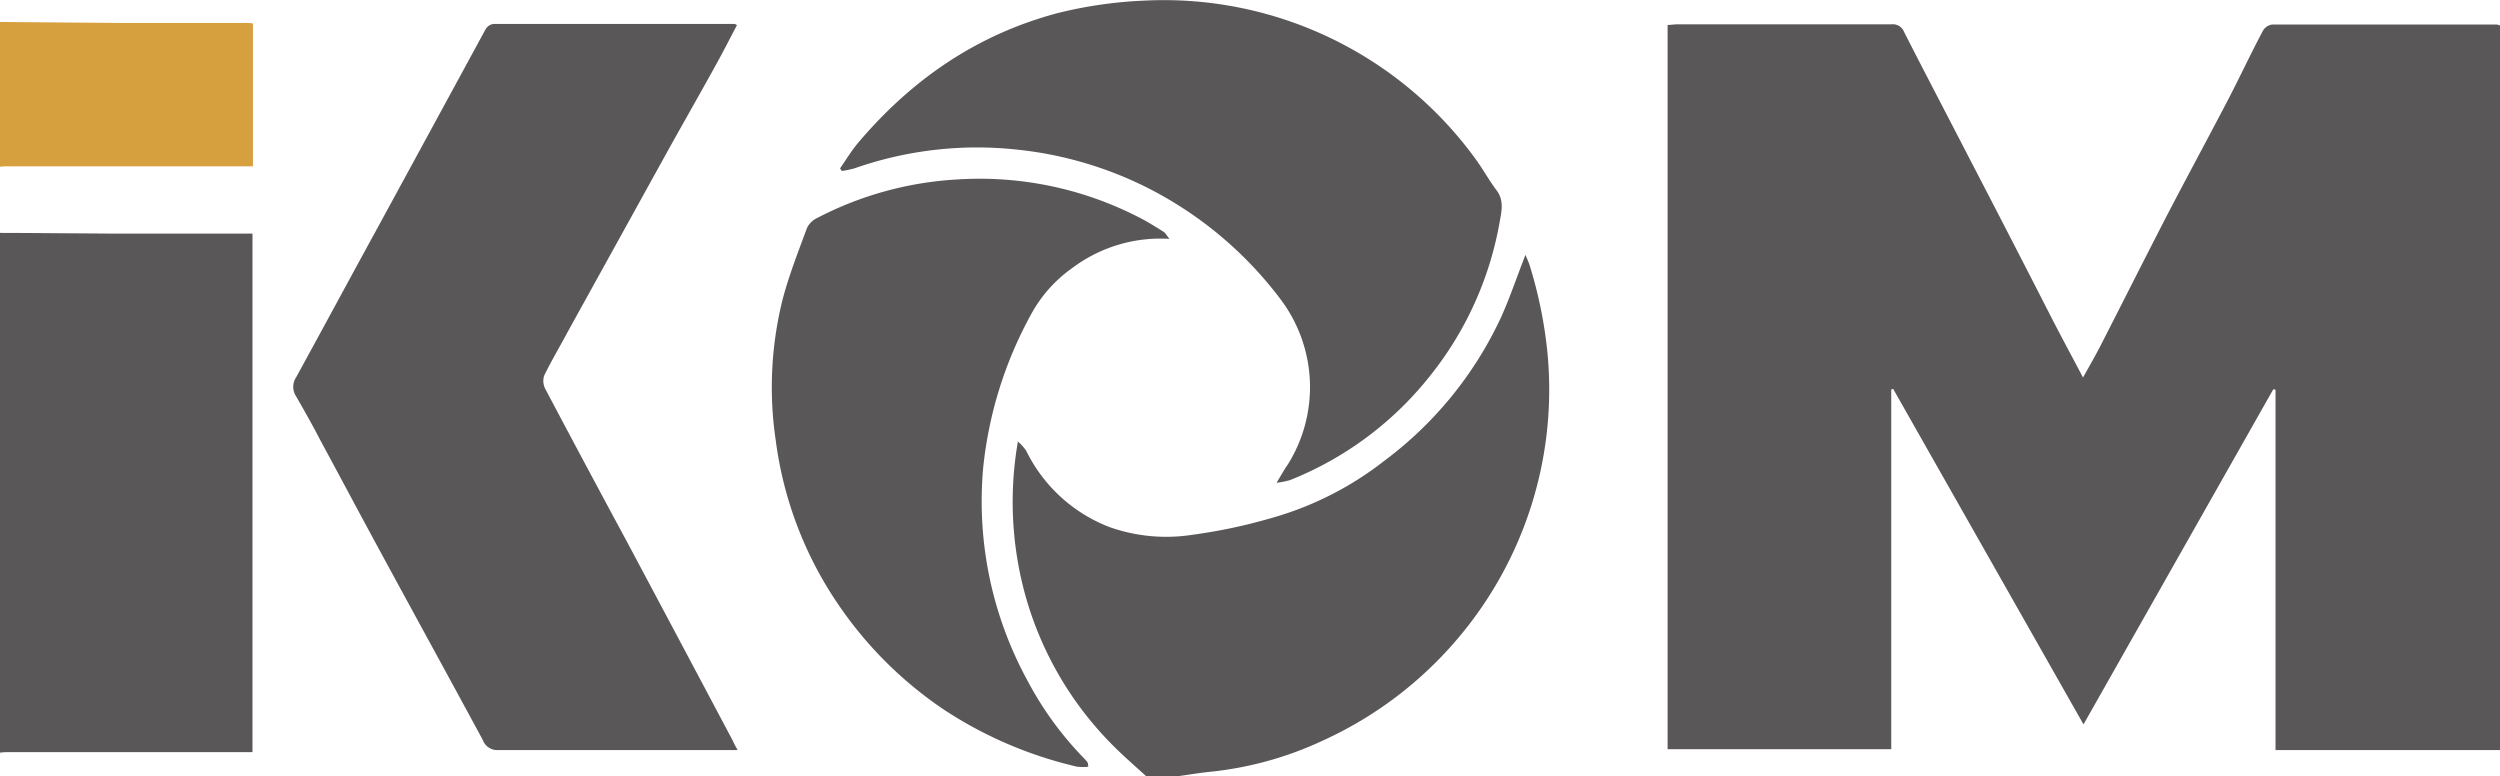
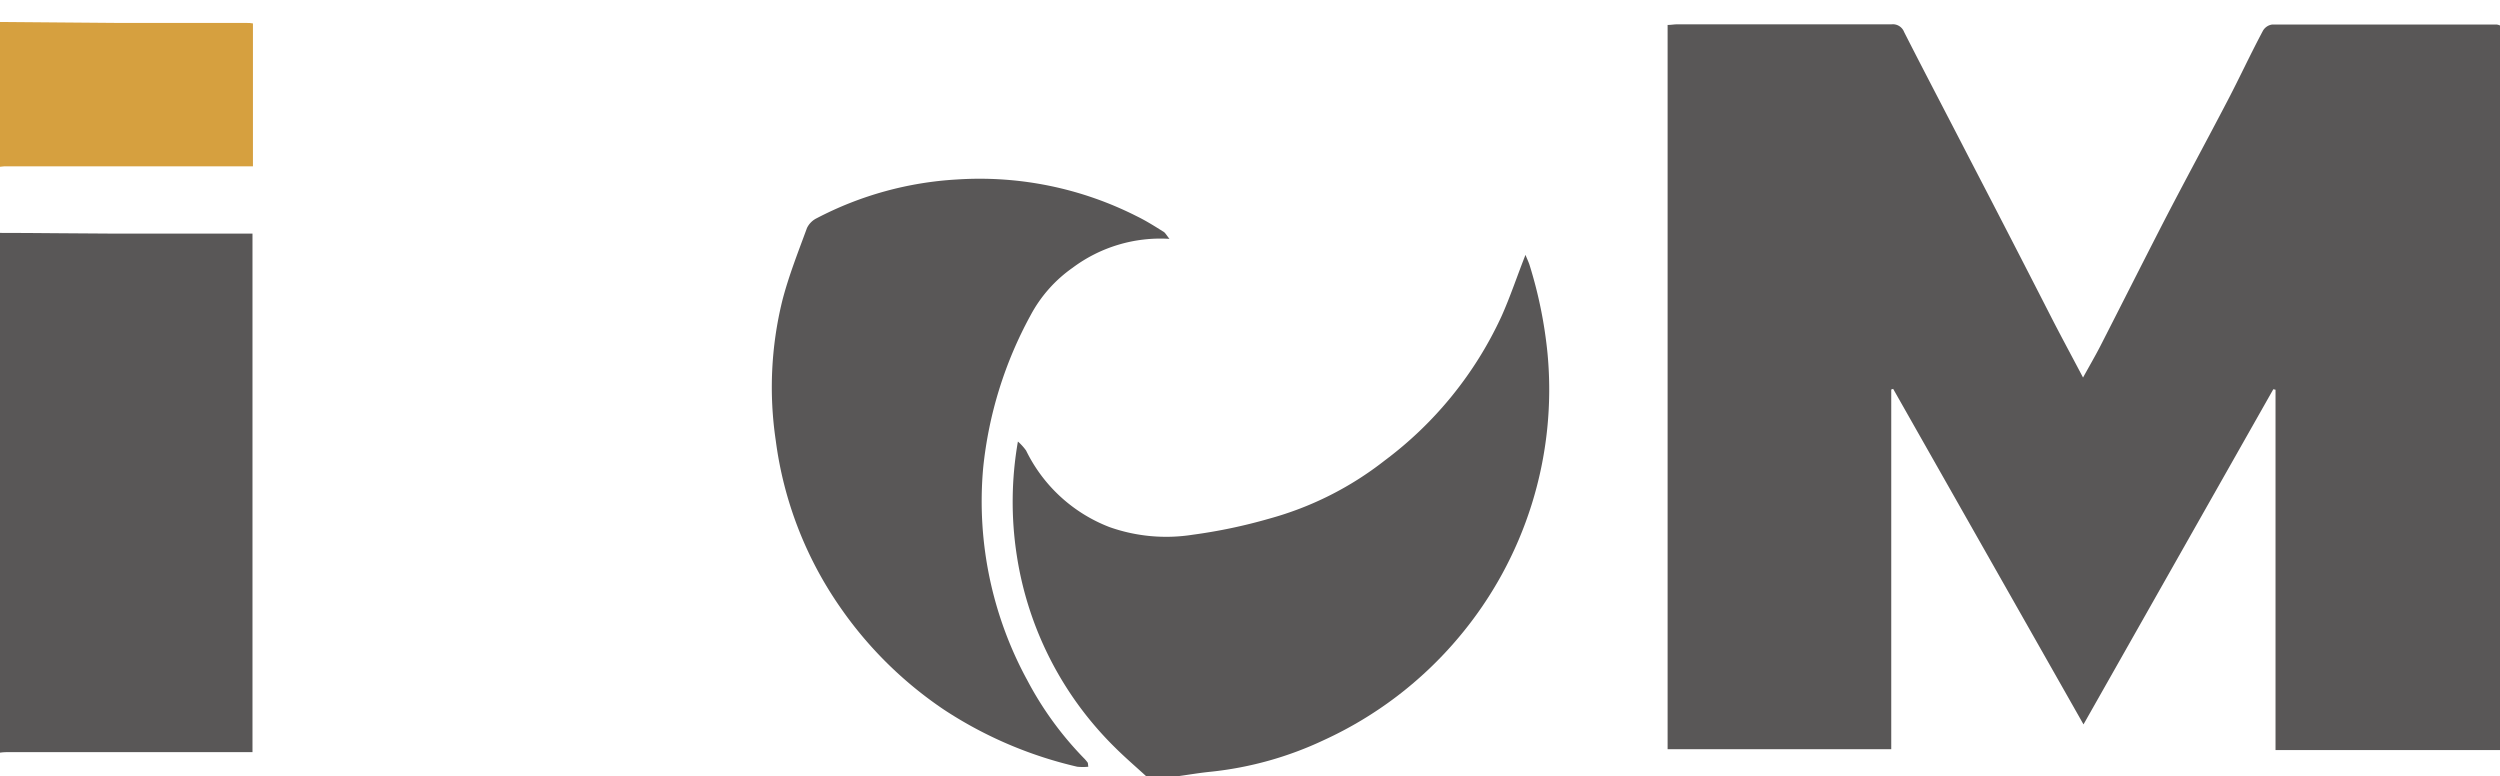
<svg xmlns="http://www.w3.org/2000/svg" viewBox="0 0 326.65 101.41">
  <defs>
    <style>.cls-1{fill:#595757;}.cls-2{fill:#d6a03f;}</style>
  </defs>
  <title>资源 4</title>
  <g id="图层_2" data-name="图层 2">
    <g id="图层_2-2" data-name="图层 2">
      <path class="cls-1" d="M0,30.43c4.78,0,9.56.08,14.34.09,6.18,0,12.36,0,18.65,0V98.27H1.39c-.47,0-.93,0-1.39.07Z" />
      <path class="cls-1" d="M149.75,101.41c-1.38-1.26-2.8-2.48-4.12-3.8a44.67,44.67,0,0,1-12.78-25.06A45.84,45.84,0,0,1,133,57.69a6.89,6.89,0,0,1,1.07,1.18,20.19,20.19,0,0,0,10.9,10,22.23,22.23,0,0,0,10.86,1,69.61,69.61,0,0,0,10.07-2.12,42.69,42.69,0,0,0,15-7.56,49.2,49.2,0,0,0,15.3-18.89c1.13-2.52,2-5.16,3.12-8,.24.61.44,1,.57,1.45a57.74,57.74,0,0,1,2.31,11.44,50.24,50.24,0,0,1-11.62,37.11A50.44,50.44,0,0,1,173,96.69a45.66,45.66,0,0,1-14.76,4.14c-1.43.14-2.84.38-4.27.58Z" />
      <path class="cls-2" d="M0,2.87,15.87,3H32.3c.22,0,.44,0,.75.06V21.73H1c-.32,0-.65,0-1,.06Z" />
      <path class="cls-1" d="M326.65,98H297.32V50.92l-.29-.06-24.8,43.79c-8.42-14.85-16.65-29.34-24.87-43.84l-.25.08v47H217.89V3.26c.44,0,.84-.08,1.25-.08,9.34,0,18.68,0,28,0a1.57,1.57,0,0,1,1.65,1c2.77,5.45,5.62,10.86,8.42,16.3Q262.68,31,268.1,41.61c1.29,2.51,2.64,5,4.07,7.72.82-1.49,1.59-2.81,2.29-4.17,2.81-5.5,5.58-11,8.42-16.52,2.69-5.19,5.48-10.32,8.18-15.5,1.57-3,3-6.1,4.62-9.13a1.66,1.66,0,0,1,1.17-.8c9.8,0,19.61,0,29.41,0a1.8,1.8,0,0,1,.39.12Z" />
-       <path class="cls-1" d="M96.38,98H94.44c-9.76,0-19.52,0-29.28,0a2,2,0,0,1-2.07-1.3c-4.42-8.18-8.9-16.33-13.33-24.5-2.65-4.87-5.25-9.77-7.89-14.65-1-1.94-2.09-3.87-3.19-5.78a2.24,2.24,0,0,1,0-2.45c3.55-6.47,7.06-13,10.59-19.44q7.08-13,14.2-26.1a1.43,1.43,0,0,1,1-.65q15.75,0,31.5,0s.08,0,.32.15c-.91,1.73-1.79,3.47-2.74,5.18-2.17,3.93-4.4,7.83-6.58,11.76Q80.55,31.84,74.16,43.39c-1,1.89-2.12,3.75-3.06,5.69a2.27,2.27,0,0,0,.15,1.74c3.49,6.6,7,13.17,10.56,19.76q6.93,13,13.83,26C95.85,97,96,97.36,96.38,98Z" />
-       <path class="cls-1" d="M109.76,22c.77-1.1,1.47-2.27,2.33-3.3,7-8.29,15.54-14.19,26.15-17A56.5,56.5,0,0,1,149.53.08a50.34,50.34,0,0,1,43.35,20.81c.93,1.3,1.71,2.71,2.68,4s.64,2.73.39,4.09a44.43,44.43,0,0,1-9.14,20.18,44.14,44.14,0,0,1-18.28,13.58,11.8,11.8,0,0,1-1.74.34c.62-1,1-1.71,1.47-2.38a19.06,19.06,0,0,0-.81-21.42,50,50,0,0,0-18.16-15.06,49.19,49.19,0,0,0-16.58-4.69A48.33,48.33,0,0,0,111.64,22a12.69,12.69,0,0,1-1.65.34Z" />
      <path class="cls-1" d="M152.8,31.21A19.17,19.17,0,0,0,140.13,35a17.78,17.78,0,0,0-5.45,6.15,52.66,52.66,0,0,0-6.22,20,48.86,48.86,0,0,0,5.78,27.76A43.85,43.85,0,0,0,141.56,99a5.21,5.21,0,0,1,.54.62c.07.1.05.26.1.56a7,7,0,0,1-1.45,0,53.64,53.64,0,0,1-17.36-7.42,51.26,51.26,0,0,1-13.66-13.49,49.27,49.27,0,0,1-8.37-21.72,47.32,47.32,0,0,1,.86-18.28c.83-3.22,2.07-6.34,3.22-9.48a2.74,2.74,0,0,1,1.28-1.28,45,45,0,0,1,18.33-5.06,45.42,45.42,0,0,1,23.49,4.81c1.19.58,2.32,1.29,3.45,2C152.23,30.38,152.37,30.67,152.8,31.21Z" />
    </g>
  </g>
</svg>